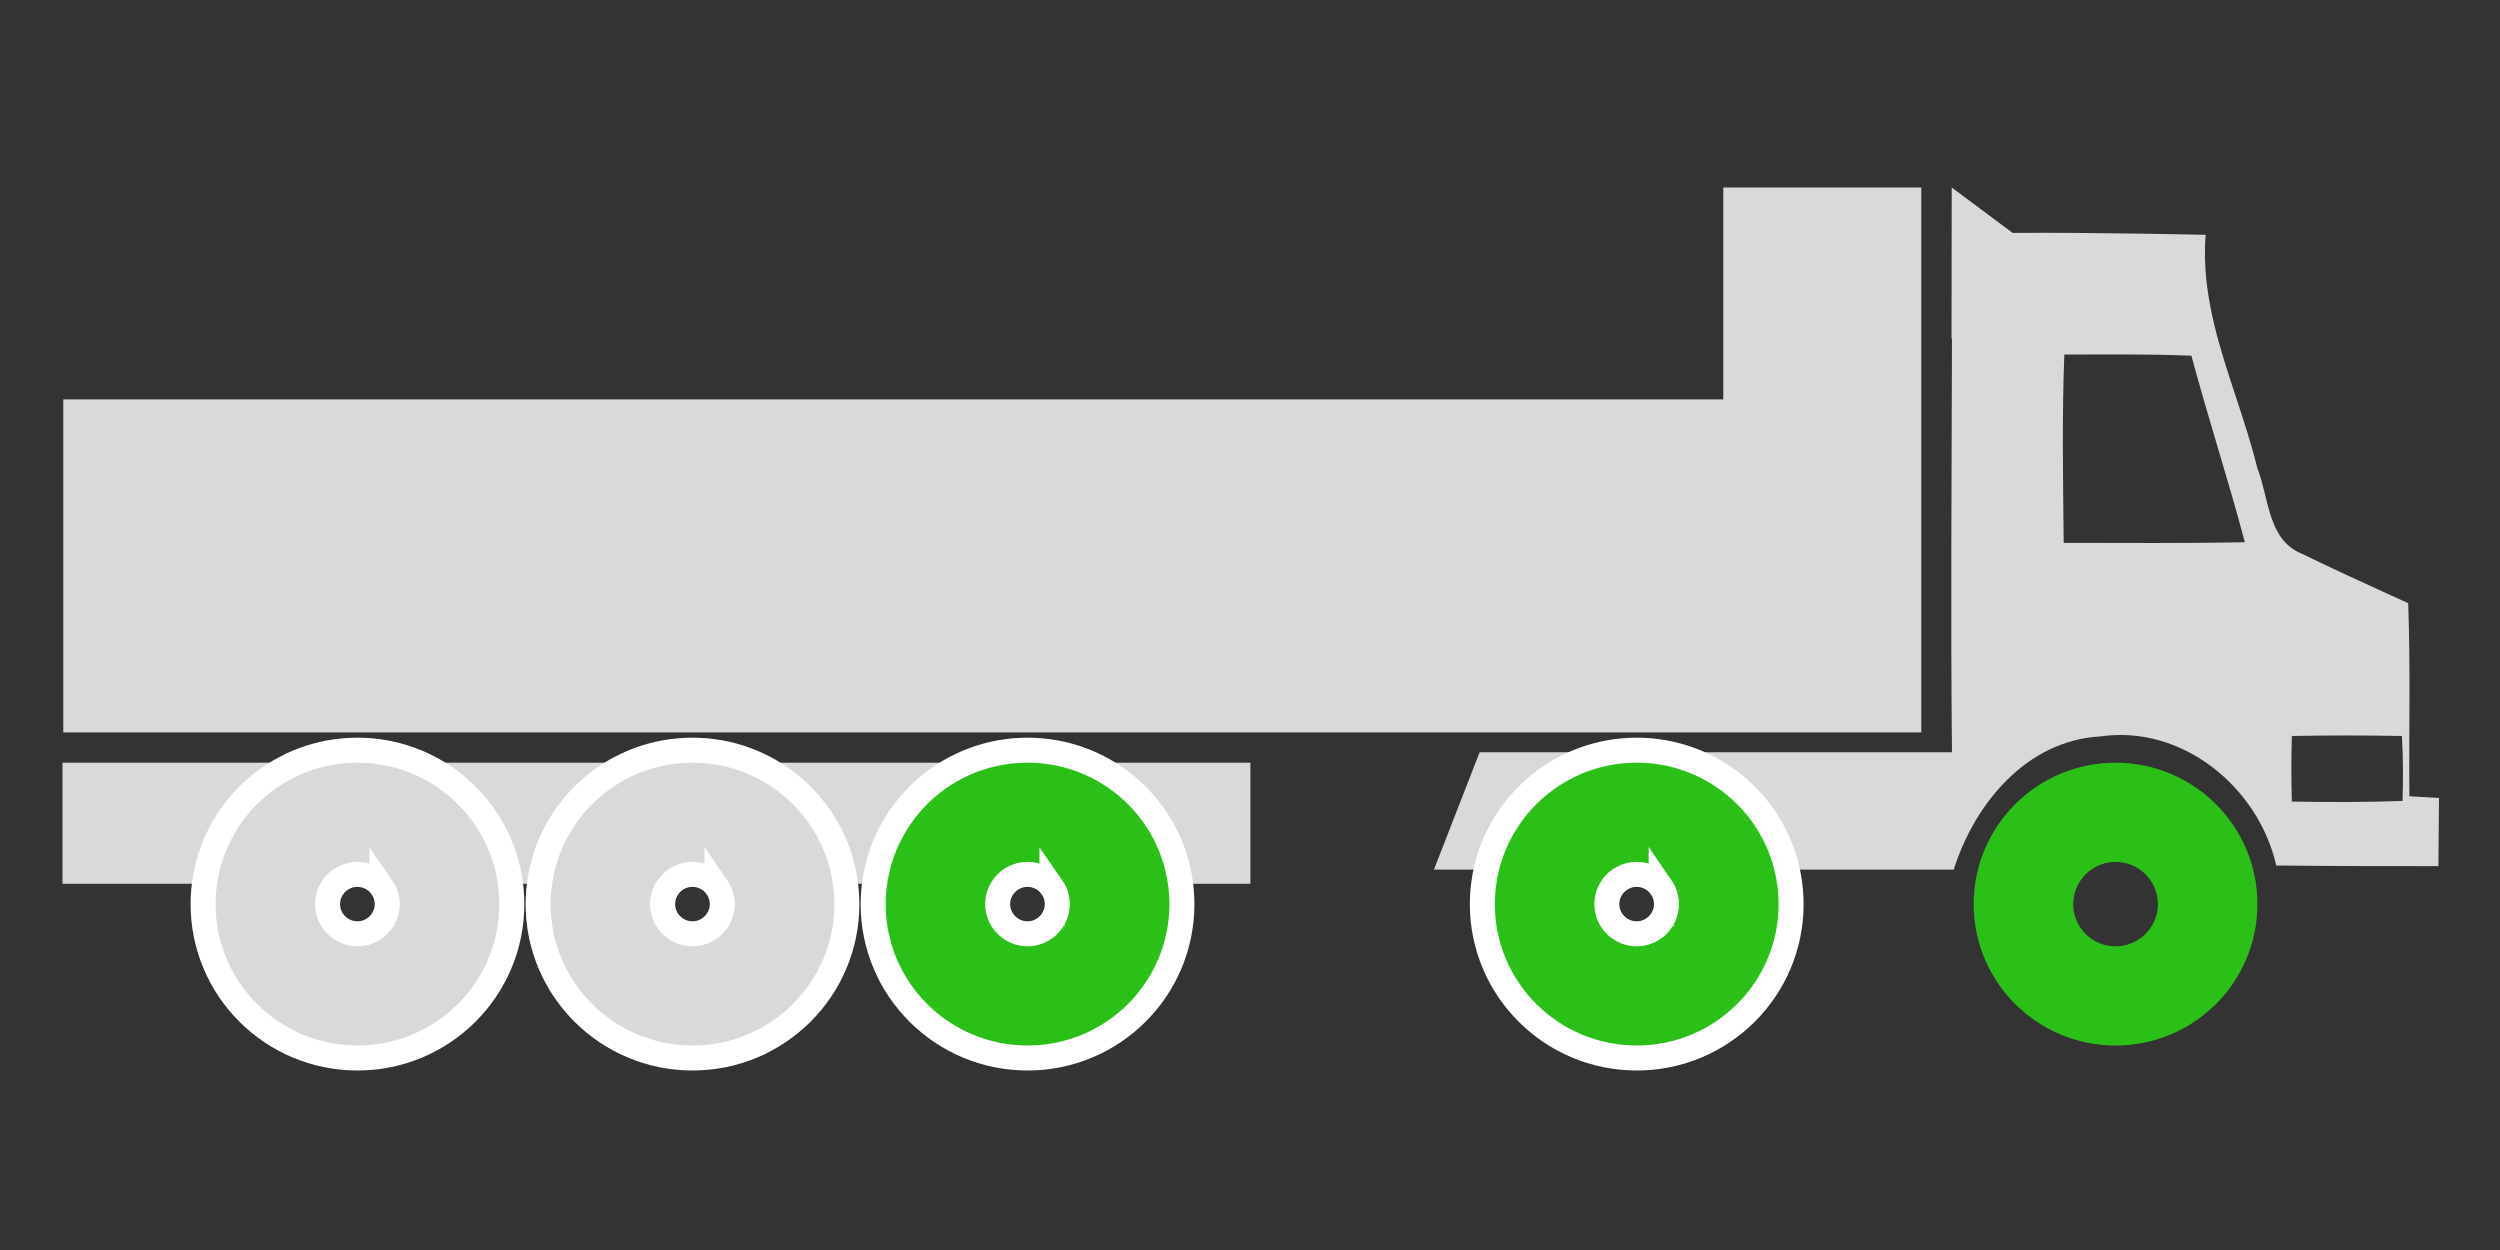
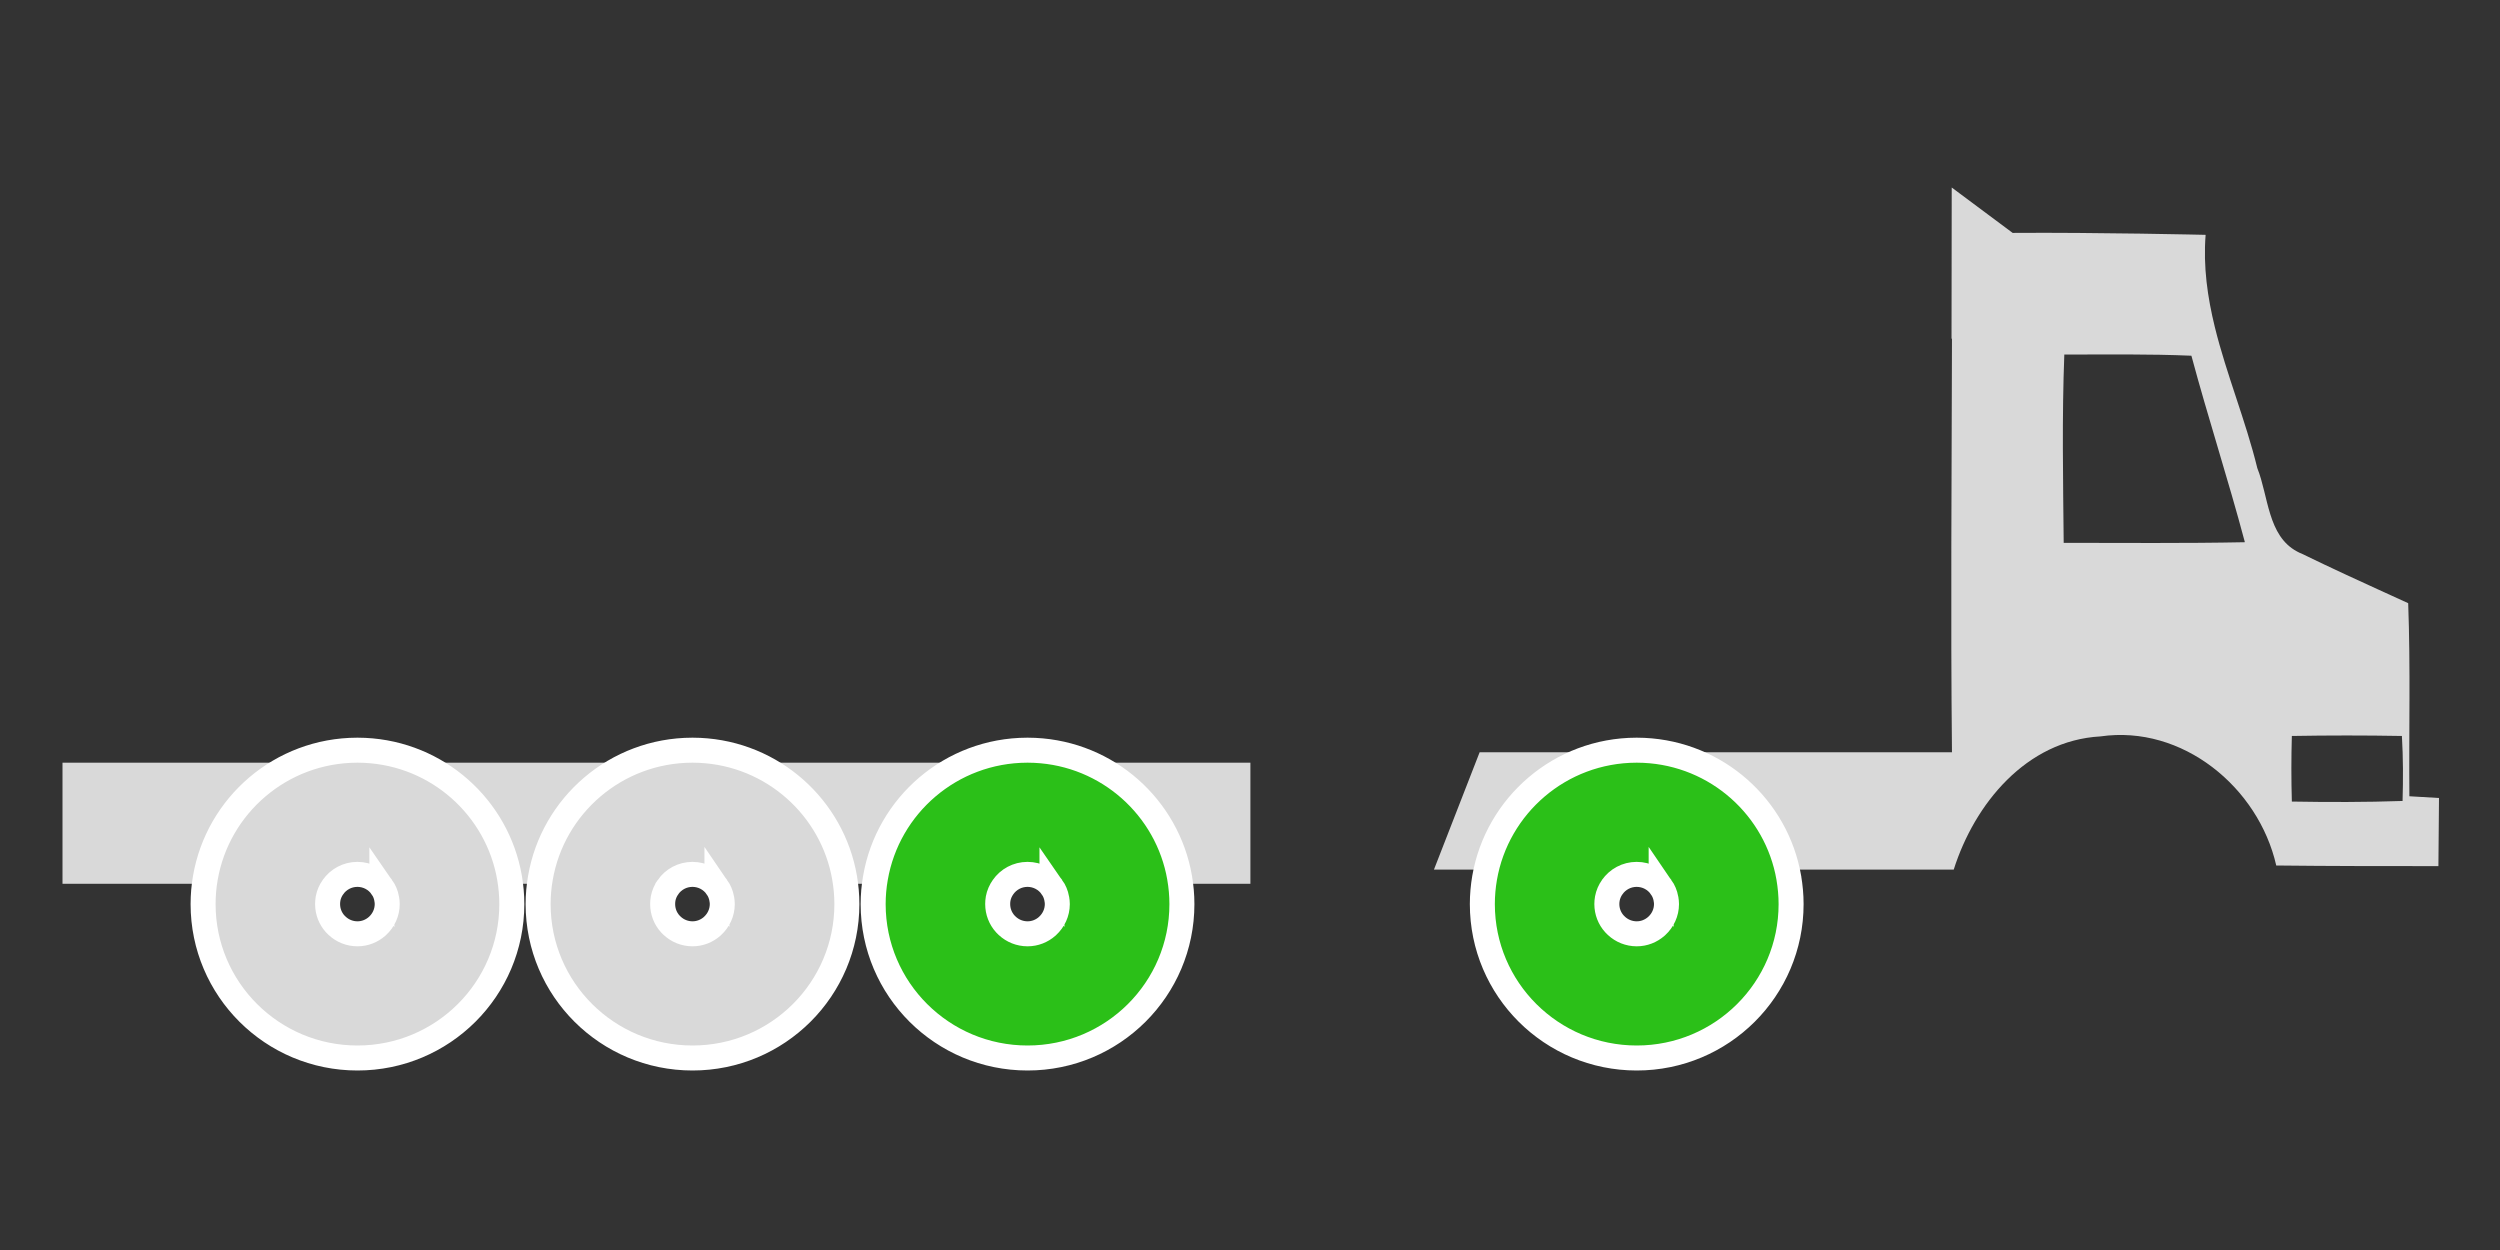
<svg xmlns="http://www.w3.org/2000/svg" width="80" height="40" viewBox="0 0 80 40" fill="none">
  <rect x="0" y="0" width="80" height="40" fill="#333333" stroke="none" />
  <rect x="2" y="24.406" width="38.013" height="3.875" fill="#D9D9D9" />
-   <path d="M67.698 24.406C65.191 24.406 63.158 26.432 63.158 28.932C63.158 31.431 65.191 33.457 67.698 33.457C70.205 33.457 72.237 31.431 72.237 28.932C72.237 26.432 70.205 24.406 67.698 24.406ZM68.613 29.926C68.371 30.147 68.051 30.283 67.698 30.283C67.345 30.283 67.023 30.148 66.781 29.926C66.511 29.679 66.342 29.326 66.342 28.932C66.342 28.847 66.35 28.767 66.366 28.687C66.482 28.059 67.034 27.581 67.698 27.581C68.362 27.581 68.914 28.059 69.03 28.687C69.044 28.767 69.054 28.847 69.054 28.932C69.054 29.324 68.884 29.678 68.614 29.926H68.613Z" fill="#2BC018" />
  <path d="M13.65 24.074H9.823V27.829H10.522C10.525 27.814 10.526 27.797 10.529 27.782C10.83 26.031 12.052 24.645 13.649 24.074H13.65Z" fill="#D9D9D9" />
  <path d="M77.1 25.48C77.082 23.414 77.138 21.369 77.062 19.302C76.401 19 75.734 18.698 75.067 18.388C74.603 18.172 74.139 17.954 73.679 17.729C73.617 17.705 73.56 17.677 73.505 17.647C72.563 17.143 72.593 15.876 72.234 14.98C71.863 13.461 71.248 11.984 70.875 10.468C70.639 9.506 70.5 8.529 70.58 7.515C70.58 7.515 67.095 7.433 64.405 7.453L62.455 6L62.449 10.832L62.463 10.844C62.454 15.252 62.418 19.665 62.463 24.073H47.348L45.886 27.828H62.519C63.185 25.725 64.839 23.697 67.214 23.565C69.837 23.186 72.271 25.194 72.84 27.696C74.57 27.716 76.3 27.716 78.029 27.716C78.029 26.995 78.048 26.257 78.048 25.536C77.724 25.517 77.421 25.498 77.097 25.48H77.1ZM66.038 17.37C66.019 15.362 65.981 13.353 66.058 11.345C67.406 11.345 68.775 11.325 70.125 11.383C70.658 13.372 71.303 15.344 71.836 17.351C69.897 17.39 67.977 17.371 66.038 17.371V17.37ZM76.882 25.631C75.707 25.671 74.512 25.671 73.339 25.65C73.319 24.943 73.319 24.258 73.339 23.551C74.512 23.53 75.688 23.53 76.861 23.551C76.902 24.258 76.902 24.943 76.882 25.629V25.631Z" fill="#D9D9D9" />
  <path d="M52.387 24.006C54.746 24.012 56.718 25.667 57.201 27.878L57.243 28.094V28.095C57.288 28.365 57.315 28.644 57.315 28.932C57.315 31.653 55.102 33.856 52.376 33.856C49.649 33.856 47.435 31.653 47.435 28.932C47.435 28.645 47.46 28.366 47.507 28.093C47.906 25.775 49.928 24.012 52.363 24.006H52.387ZM52.373 27.98C52.049 27.98 51.763 28.141 51.59 28.389L51.589 28.39C51.514 28.498 51.46 28.62 51.435 28.754C51.424 28.816 51.419 28.873 51.419 28.93C51.419 29.172 51.509 29.393 51.66 29.561L51.729 29.63C51.899 29.787 52.127 29.882 52.376 29.882C52.613 29.882 52.83 29.793 52.999 29.646L53.017 29.63C53.209 29.453 53.328 29.204 53.328 28.93C53.328 28.877 53.322 28.822 53.31 28.755V28.754C53.285 28.62 53.232 28.497 53.157 28.388V28.389C52.984 28.141 52.698 27.98 52.373 27.98Z" fill="#2BC018" stroke="white" stroke-width="0.8" />
  <path d="M11.451 24.006C13.81 24.012 15.781 25.667 16.264 27.878L16.306 28.094V28.095C16.352 28.365 16.378 28.644 16.378 28.932C16.378 31.653 14.165 33.856 11.439 33.856C8.712 33.856 6.499 31.653 6.499 28.932C6.499 28.645 6.523 28.366 6.571 28.093C6.969 25.775 8.991 24.012 11.426 24.006H11.451ZM11.437 27.98C11.113 27.98 10.826 28.141 10.654 28.389L10.653 28.39C10.577 28.498 10.523 28.62 10.498 28.754C10.488 28.816 10.483 28.873 10.483 28.93C10.483 29.172 10.573 29.393 10.723 29.561L10.793 29.63C10.963 29.787 11.19 29.882 11.439 29.882C11.677 29.882 11.894 29.793 12.063 29.646L12.081 29.63C12.272 29.453 12.391 29.204 12.391 28.93C12.391 28.877 12.385 28.822 12.373 28.755V28.754C12.349 28.62 12.296 28.497 12.22 28.388V28.389C12.048 28.141 11.761 27.98 11.437 27.98Z" fill="#D9D9D9" stroke="white" stroke-width="0.8" />
  <path d="M22.172 24.006C24.532 24.012 26.503 25.667 26.986 27.878L27.028 28.094V28.095C27.074 28.365 27.1 28.644 27.1 28.932C27.1 31.653 24.887 33.856 22.161 33.856C19.434 33.856 17.22 31.653 17.22 28.932C17.22 28.645 17.245 28.366 17.293 28.093C17.691 25.775 19.713 24.012 22.148 24.006H22.172ZM22.159 27.98C21.834 27.98 21.548 28.141 21.375 28.389L21.375 28.39C21.299 28.498 21.245 28.62 21.22 28.754C21.209 28.816 21.205 28.873 21.205 28.93C21.205 29.172 21.294 29.393 21.445 29.561L21.514 29.63C21.685 29.787 21.912 29.882 22.161 29.882C22.398 29.882 22.616 29.793 22.785 29.646L22.802 29.63C22.994 29.453 23.113 29.204 23.113 28.93C23.113 28.877 23.107 28.822 23.095 28.755V28.754C23.07 28.62 23.017 28.497 22.942 28.388V28.389C22.769 28.141 22.483 27.98 22.159 27.98Z" fill="#D9D9D9" stroke="white" stroke-width="0.8" />
-   <path d="M32.894 24.006C35.253 24.012 37.224 25.667 37.707 27.878L37.749 28.094V28.095C37.795 28.365 37.821 28.644 37.821 28.932C37.821 31.653 35.608 33.856 32.882 33.856C30.155 33.856 27.941 31.653 27.941 28.932C27.941 28.645 27.966 28.366 28.014 28.093C28.412 25.775 30.434 24.012 32.869 24.006H32.894ZM32.88 27.98C32.556 27.98 32.269 28.141 32.097 28.389L32.096 28.39C32.02 28.498 31.966 28.62 31.941 28.754C31.93 28.816 31.926 28.873 31.926 28.93C31.926 29.172 32.016 29.393 32.166 29.561L32.235 29.63C32.406 29.787 32.633 29.882 32.882 29.882C33.12 29.882 33.337 29.793 33.506 29.646L33.523 29.63C33.715 29.453 33.834 29.204 33.834 28.93C33.834 28.877 33.828 28.822 33.816 28.755V28.754C33.791 28.62 33.739 28.497 33.663 28.388V28.389C33.49 28.141 33.204 27.98 32.88 27.98Z" fill="#2BC018" stroke="white" stroke-width="0.8" />
-   <path d="M2.025 12.781H55.146V6H61.481V23.438H2.025V12.781Z" fill="#D9D9D9" />
+   <path d="M32.894 24.006C35.253 24.012 37.224 25.667 37.707 27.878L37.749 28.094V28.095C37.795 28.365 37.821 28.644 37.821 28.932C37.821 31.653 35.608 33.856 32.882 33.856C30.155 33.856 27.941 31.653 27.941 28.932C27.941 28.645 27.966 28.366 28.014 28.093C28.412 25.775 30.434 24.012 32.869 24.006H32.894ZM32.88 27.98C32.556 27.98 32.269 28.141 32.097 28.389C32.02 28.498 31.966 28.62 31.941 28.754C31.93 28.816 31.926 28.873 31.926 28.93C31.926 29.172 32.016 29.393 32.166 29.561L32.235 29.63C32.406 29.787 32.633 29.882 32.882 29.882C33.12 29.882 33.337 29.793 33.506 29.646L33.523 29.63C33.715 29.453 33.834 29.204 33.834 28.93C33.834 28.877 33.828 28.822 33.816 28.755V28.754C33.791 28.62 33.739 28.497 33.663 28.388V28.389C33.49 28.141 33.204 27.98 32.88 27.98Z" fill="#2BC018" stroke="white" stroke-width="0.8" />
</svg>